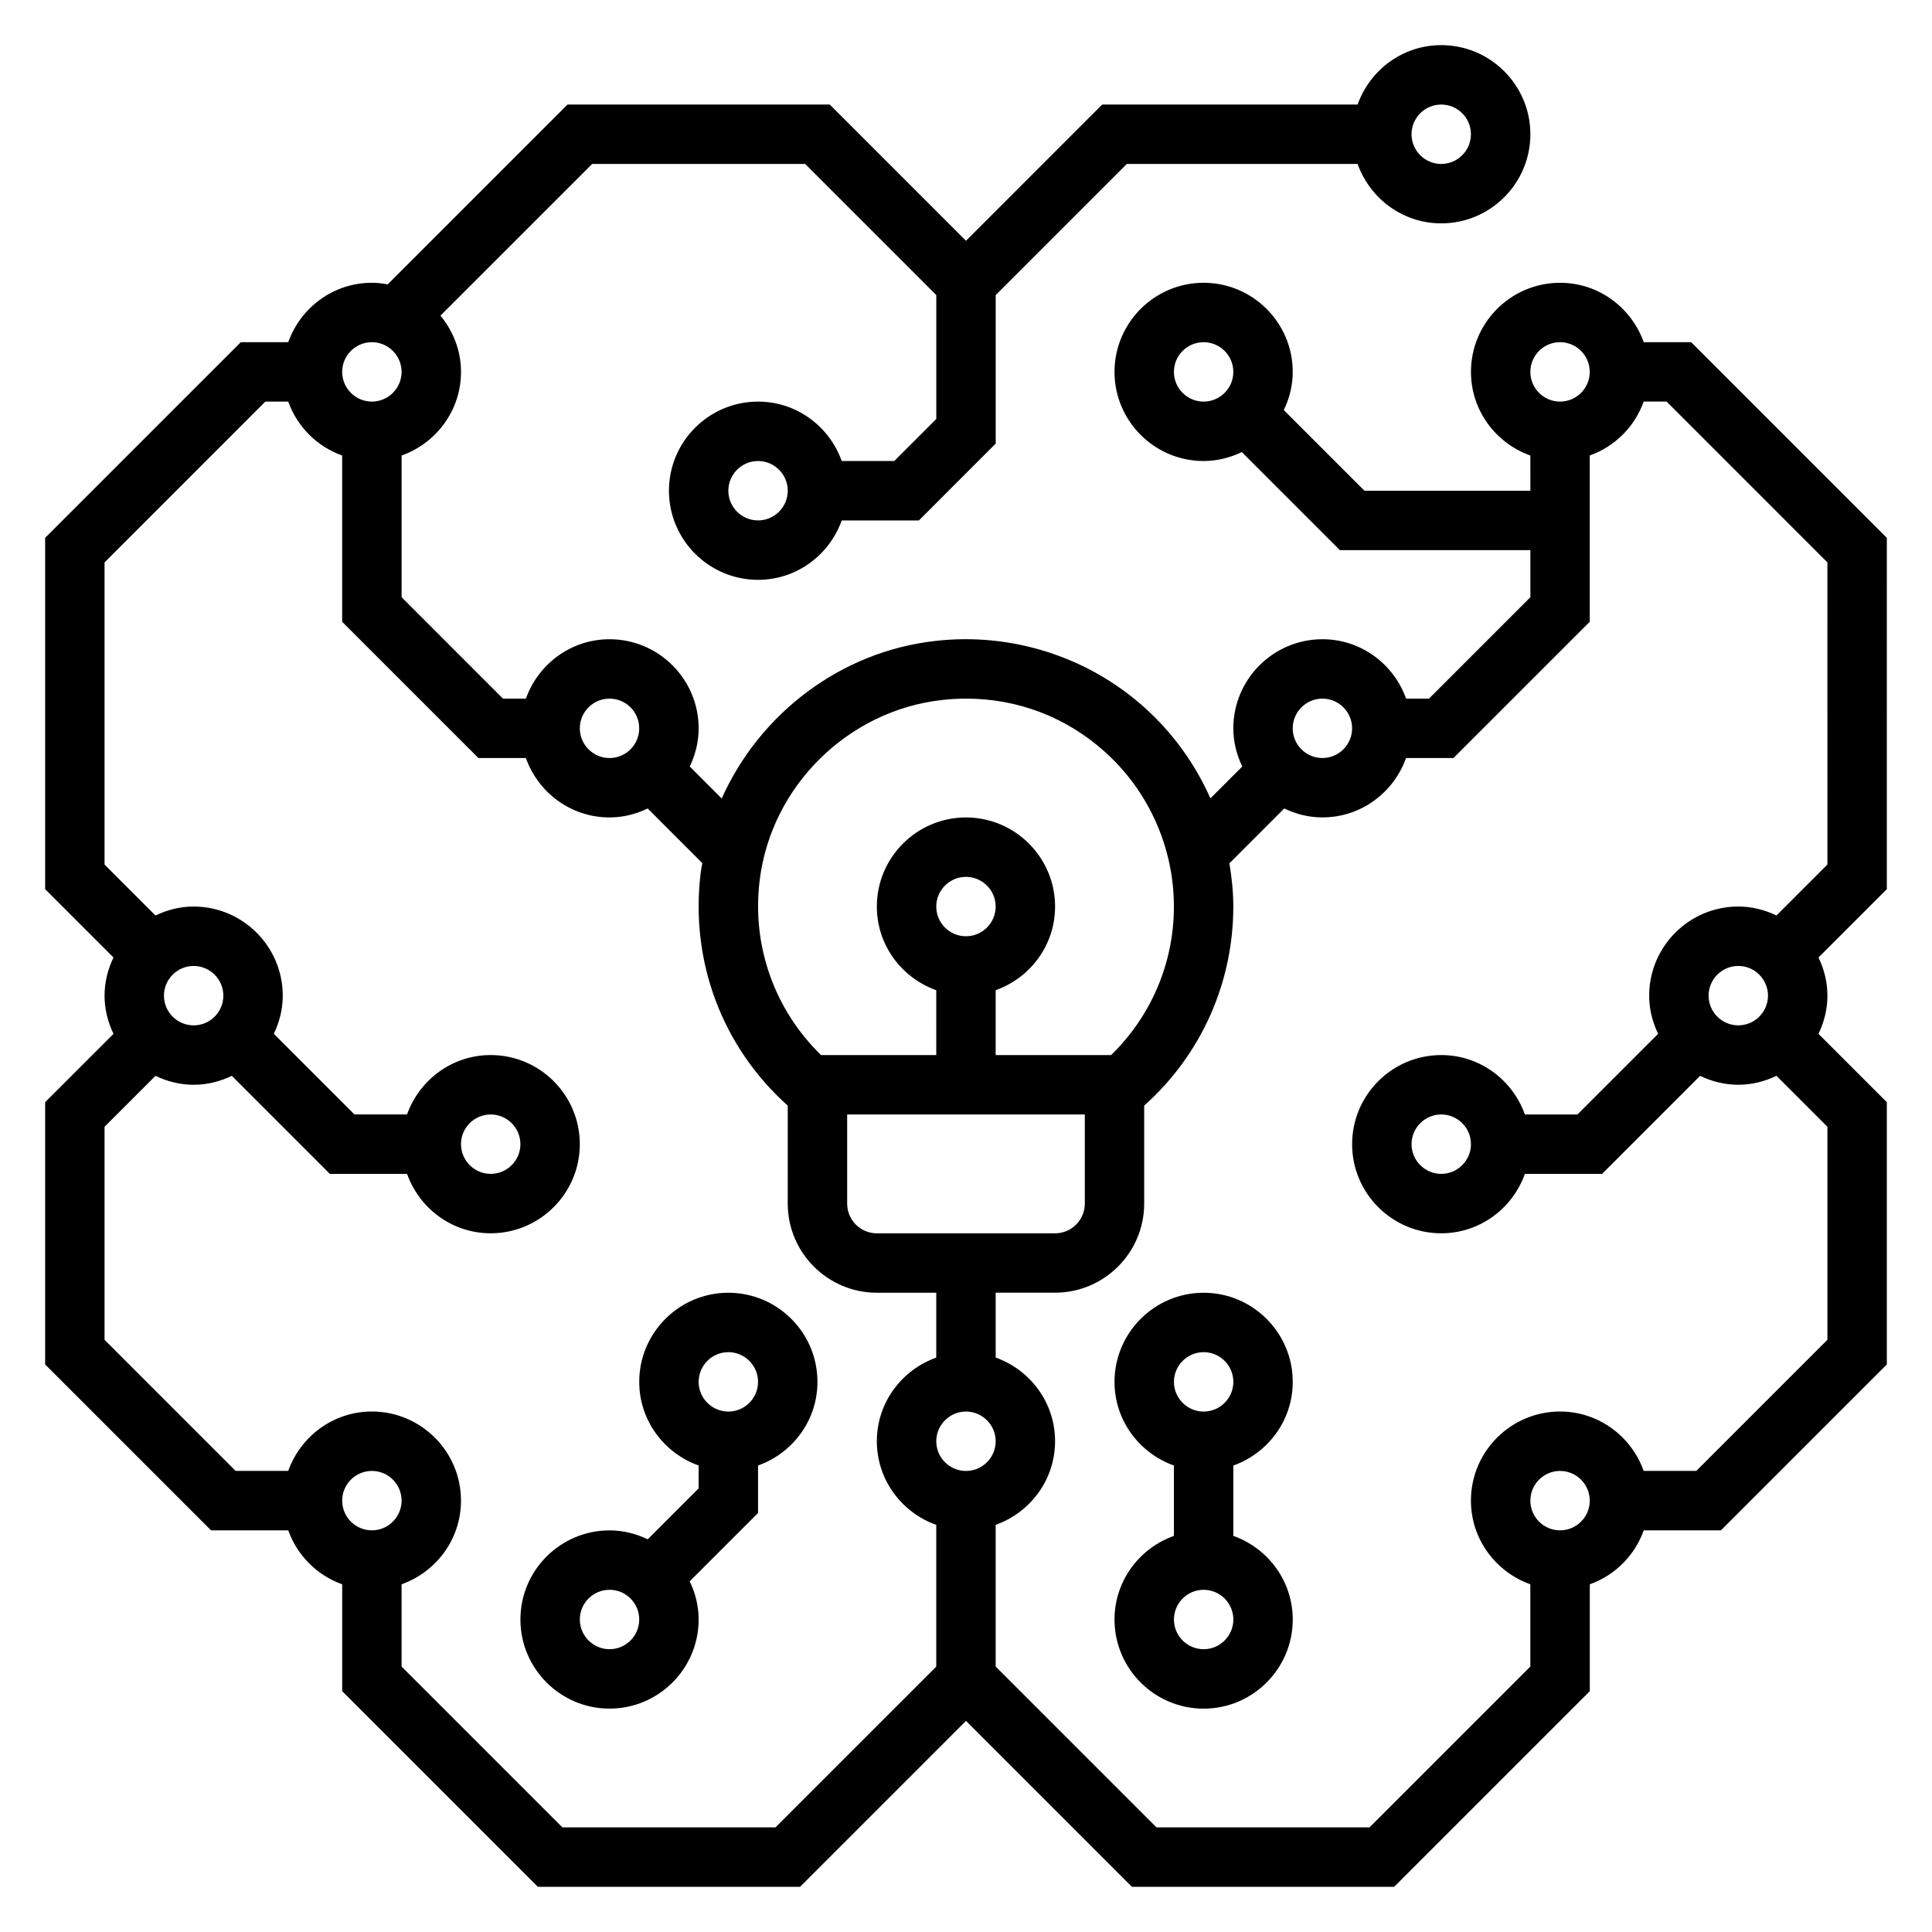
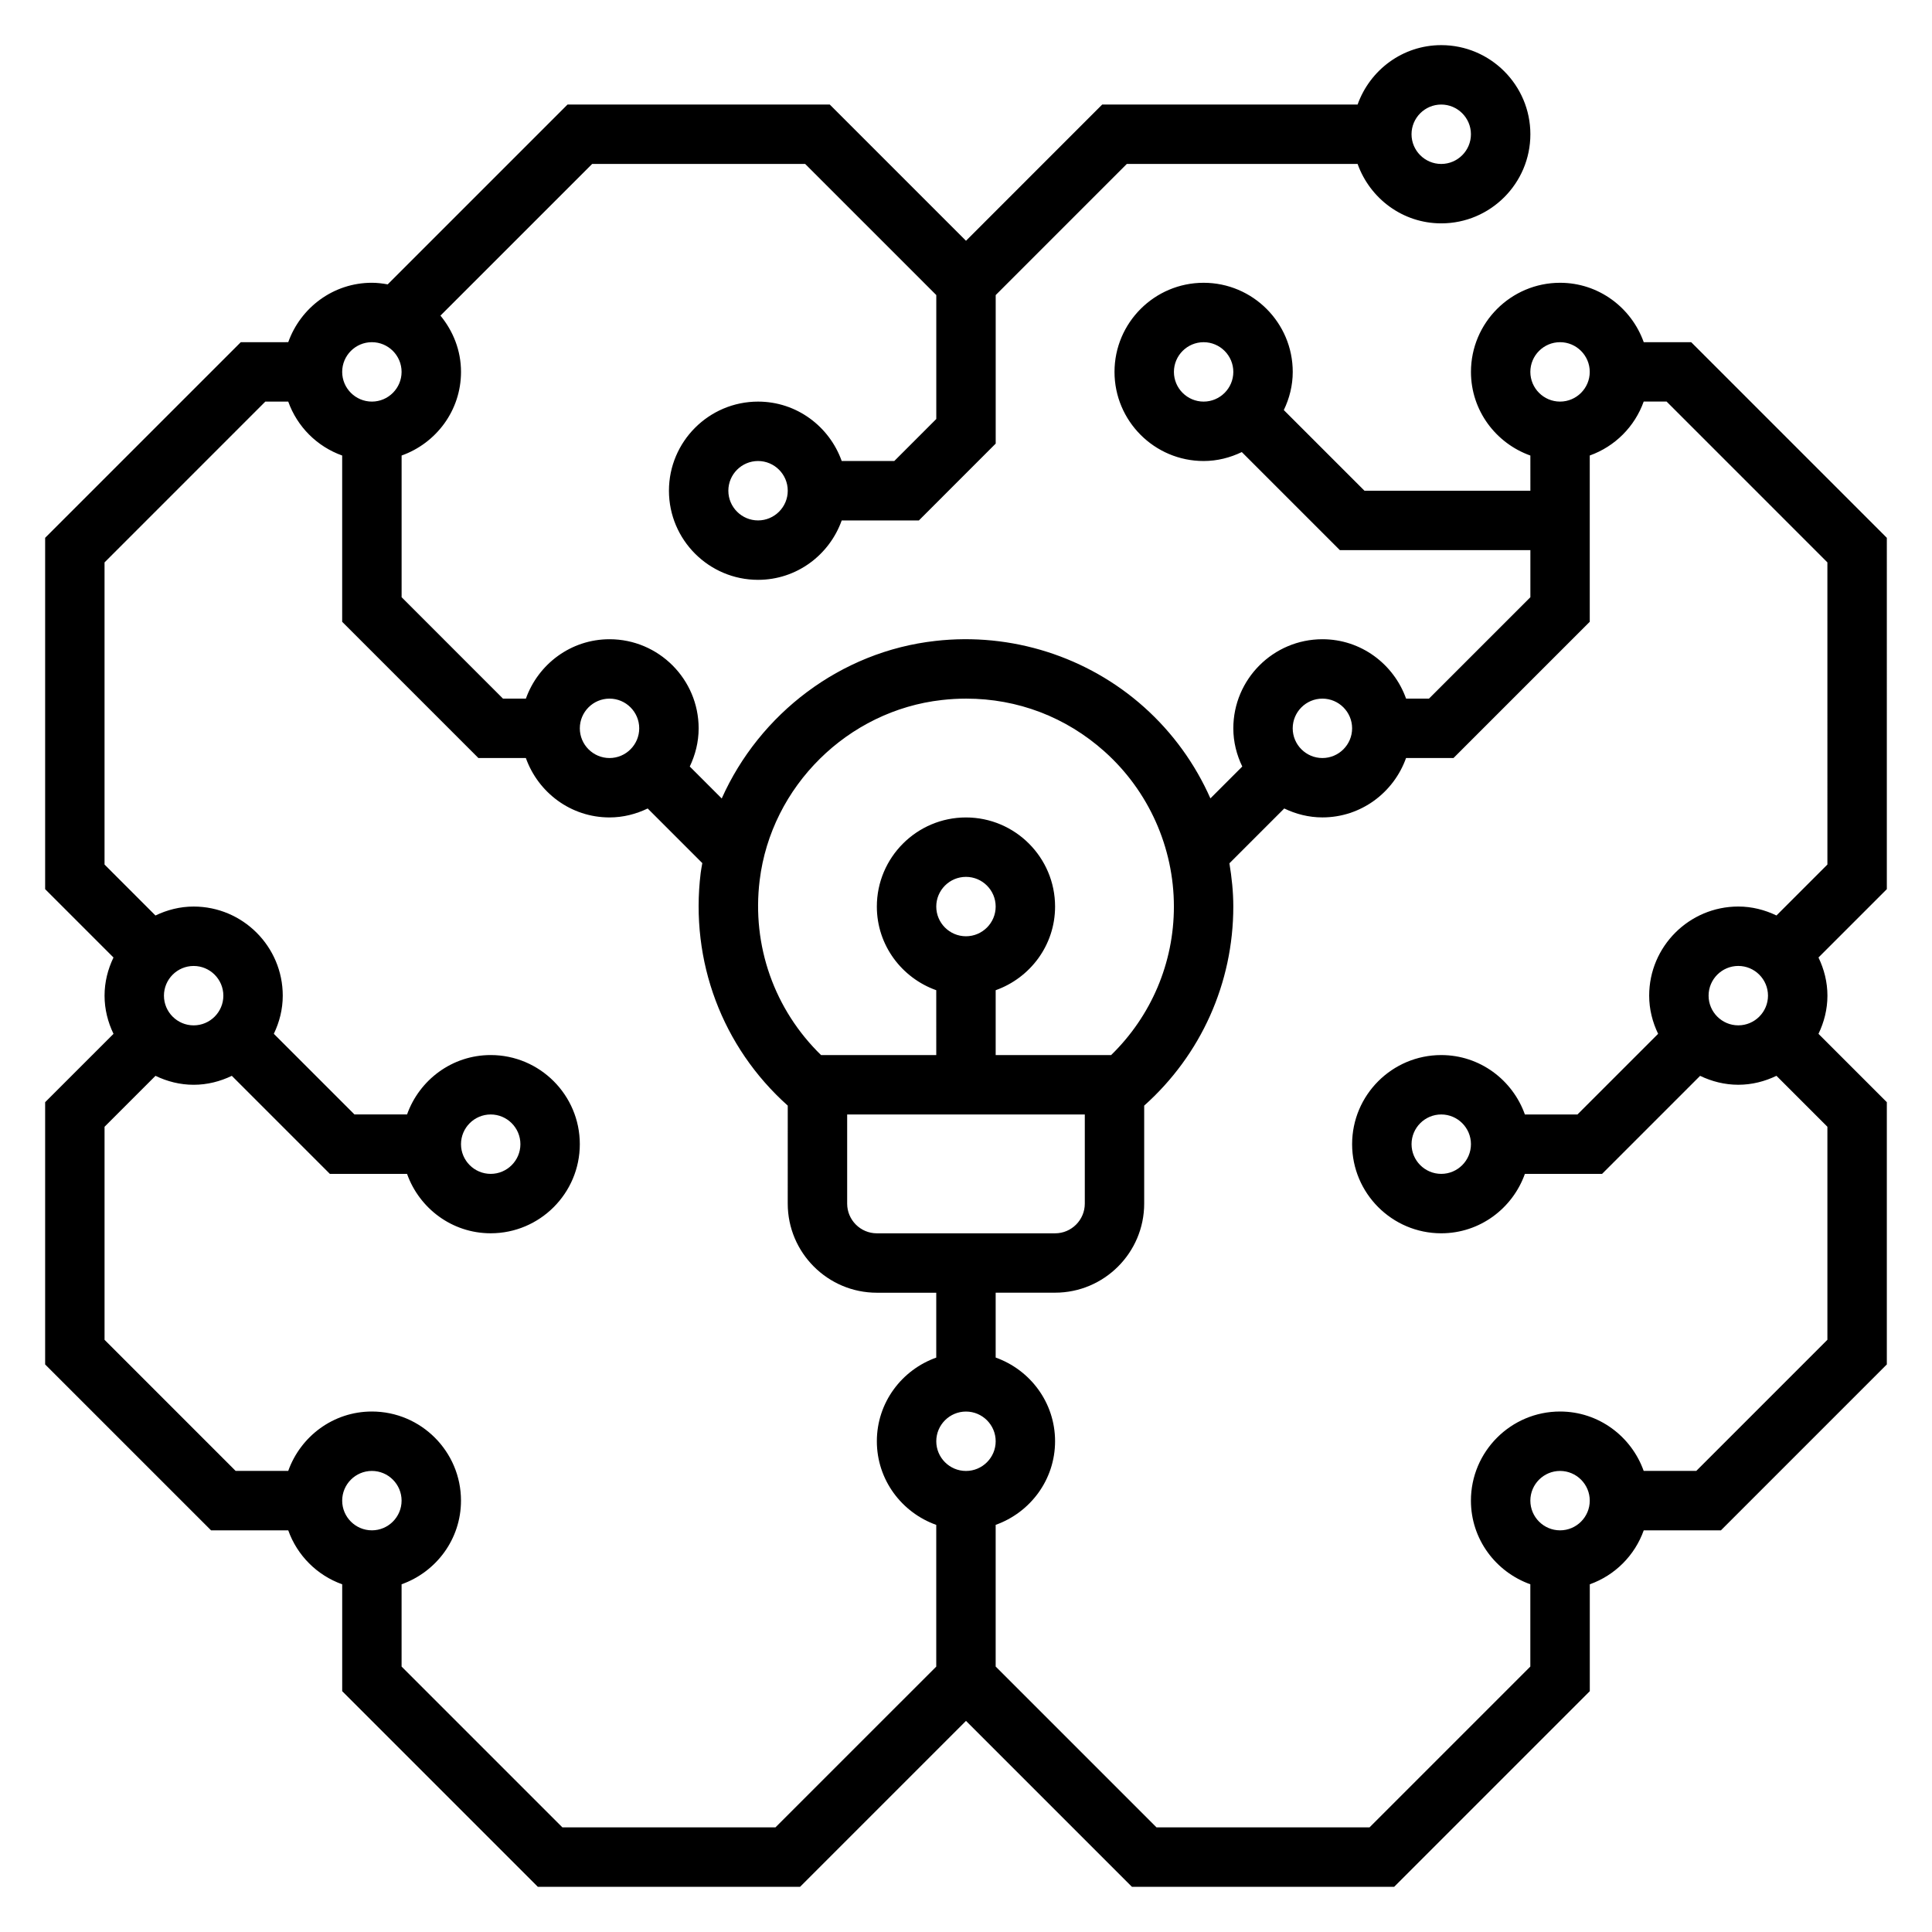
<svg xmlns="http://www.w3.org/2000/svg" fill="#000000" width="800px" height="800px" version="1.1" viewBox="144 144 512 512">
  <g>
-     <path d="m486.59 510.21c0-13.02-10.598-23.617-23.617-23.617-13.02 0-23.617 10.598-23.617 23.617 0 10.25 6.606 18.91 15.742 22.168v18.648c-9.141 3.258-15.742 11.918-15.742 22.168 0 13.02 10.598 23.617 23.617 23.617 13.02 0 23.617-10.598 23.617-23.617 0-10.25-6.606-18.91-15.742-22.168v-18.648c9.137-3.258 15.742-11.918 15.742-22.168zm-23.613-7.871c4.336 0 7.871 3.535 7.871 7.871 0 4.336-3.535 7.871-7.871 7.871-4.336 0-7.871-3.535-7.871-7.871-0.004-4.336 3.531-7.871 7.871-7.871zm0 78.719c-4.336 0-7.871-3.535-7.871-7.871 0-4.336 3.535-7.871 7.871-7.871 4.336 0 7.871 3.535 7.871 7.871 0 4.336-3.535 7.871-7.871 7.871z" />
    <path d="m644.03 286.53-51.844-51.844h-12.578c-3.262-9.141-11.922-15.746-22.172-15.746-13.02 0-23.617 10.598-23.617 23.617 0 10.25 6.606 18.91 15.742 22.168l0.004 9.32h-43.973l-21.371-21.371c1.48-3.082 2.367-6.481 2.367-10.117 0-13.02-10.598-23.617-23.617-23.617-13.02 0-23.617 10.598-23.617 23.617 0 13.02 10.598 23.617 23.617 23.617 3.637 0 7.039-0.891 10.117-2.371l25.984 25.984h50.492v12.484l-26.875 26.875h-6.062c-3.258-9.141-11.918-15.742-22.168-15.742-13.02 0-23.617 10.598-23.617 23.617 0 3.637 0.891 7.039 2.371 10.117l-8.445 8.445c-4.031-9.109-9.965-17.375-17.547-24.16-15.004-13.422-35.219-19.867-55.34-17.57-25.152 2.809-46.602 19.324-56.617 41.754l-8.469-8.469c1.465-3.082 2.352-6.481 2.352-10.117 0-13.02-10.598-23.617-23.617-23.617-10.25 0-18.91 6.606-22.168 15.742h-6.062l-26.871-26.875v-37.551c9.141-3.258 15.742-11.918 15.742-22.168 0-5.684-2.094-10.824-5.449-14.91l40.199-40.191h56.457l34.746 34.746v32.844l-11.129 11.133h-13.934c-3.258-9.141-11.918-15.742-22.168-15.742-13.02 0-23.617 10.598-23.617 23.617s10.598 23.617 23.617 23.617c10.25 0 18.91-6.606 22.168-15.742h20.453l20.355-20.363v-39.359l34.746-34.75h61.164c3.262 9.141 11.922 15.746 22.168 15.746 13.02 0 23.617-10.598 23.617-23.617s-10.598-23.617-23.617-23.617c-10.25 0-18.91 6.606-22.168 15.742h-67.684l-36.098 36.105-36.102-36.102h-69.496l-47.656 47.656c-1.363-0.246-2.754-0.426-4.188-0.426-10.25 0-18.91 6.606-22.168 15.742l-12.578 0.004-51.848 51.844v93.109l18.113 18.113c-1.48 3.078-2.367 6.481-2.367 10.117 0 3.637 0.891 7.039 2.371 10.117l-18.117 18.113v69.496l43.973 43.969h20.453c2.379 6.668 7.629 11.918 14.297 14.297v28.324l51.844 51.844h69.496l43.973-43.973 43.973 43.973h69.496l51.844-51.844v-28.324c6.668-2.379 11.918-7.629 14.297-14.297h20.453l43.969-43.973v-69.496l-18.113-18.113c1.48-3.078 2.371-6.477 2.371-10.113 0-3.637-0.891-7.039-2.371-10.117l18.113-18.113zm-188.93-43.973c0-4.336 3.535-7.871 7.871-7.871 4.336 0 7.871 3.535 7.871 7.871 0 4.336-3.535 7.871-7.871 7.871-4.336 0-7.871-3.535-7.871-7.871zm-110.21 39.359c-4.336 0-7.871-3.535-7.871-7.871s3.535-7.871 7.871-7.871c4.336 0 7.871 3.535 7.871 7.871s-3.535 7.871-7.871 7.871zm181.05-110.21c4.336 0 7.871 3.535 7.871 7.871 0 4.336-3.535 7.871-7.871 7.871-4.336 0-7.871-3.535-7.871-7.871 0-4.336 3.535-7.871 7.871-7.871zm31.488 62.977c4.336 0 7.871 3.535 7.871 7.871 0 4.336-3.535 7.871-7.871 7.871s-7.871-3.535-7.871-7.871c0-4.34 3.535-7.871 7.871-7.871zm-62.977 94.461c4.336 0 7.871 3.535 7.871 7.871 0 4.336-3.535 7.871-7.871 7.871-4.336 0-7.871-3.535-7.871-7.871 0-4.336 3.535-7.871 7.871-7.871zm-149.13 48.125c3.047-24.891 23.355-44.973 48.293-47.758 2.164-0.246 4.316-0.367 6.449-0.367 13.594 0 26.418 4.863 36.652 14.02 11.68 10.449 18.379 25.422 18.379 41.086 0 14.957-6.023 29.008-16.641 39.359h-30.59v-17.191c9.141-3.258 15.742-11.918 15.742-22.168 0-13.02-10.598-23.617-23.617-23.617-13.02 0-23.617 10.598-23.617 23.617 0 10.25 6.606 18.91 15.742 22.168l0.004 17.191h-30.527c-12.328-12.004-18.41-28.93-16.27-46.34zm54.672 156.55c-4.336 0-7.871-3.535-7.871-7.871s3.535-7.871 7.871-7.871 7.871 3.535 7.871 7.871-3.535 7.871-7.871 7.871zm-23.617-62.977c-4.336 0-7.871-3.535-7.871-7.871v-23.617h62.977v23.617c0 4.336-3.535 7.871-7.871 7.871zm15.742-86.594c0-4.336 3.535-7.871 7.871-7.871 4.336 0 7.871 3.535 7.871 7.871 0 4.336-3.535 7.871-7.871 7.871-4.336 0-7.871-3.531-7.871-7.871zm-86.59-55.105c4.336 0 7.871 3.535 7.871 7.871 0 4.336-3.535 7.871-7.871 7.871-4.336 0-7.871-3.535-7.871-7.871 0-4.336 3.531-7.871 7.871-7.871zm-62.977-94.461c4.336 0 7.871 3.535 7.871 7.871 0 4.336-3.535 7.871-7.871 7.871-4.336 0-7.871-3.535-7.871-7.871 0-4.34 3.531-7.871 7.871-7.871zm-47.234 181.05c-4.336 0-7.871-3.535-7.871-7.871 0-4.336 3.535-7.871 7.871-7.871 4.336 0 7.871 3.535 7.871 7.871 0.004 4.336-3.531 7.871-7.871 7.871zm39.363 125.95c0-4.336 3.535-7.871 7.871-7.871 4.336 0 7.871 3.535 7.871 7.871 0 4.336-3.535 7.871-7.871 7.871-4.34 0-7.871-3.535-7.871-7.871zm114.82 86.594h-56.457l-42.621-42.621v-21.805c9.141-3.258 15.742-11.918 15.742-22.168 0-13.02-10.598-23.617-23.617-23.617-10.25 0-18.91 6.606-22.168 15.742h-13.934l-34.742-34.746v-56.457l13.5-13.5c3.078 1.48 6.477 2.371 10.113 2.371s7.039-0.891 10.117-2.371l25.984 25.984h20.453c3.258 9.141 11.918 15.742 22.168 15.742 13.02 0 23.617-10.598 23.617-23.617 0-13.02-10.598-23.617-23.617-23.617-10.25 0-18.91 6.606-22.168 15.742h-13.934l-21.371-21.371c1.477-3.074 2.367-6.473 2.367-10.109 0-13.02-10.598-23.617-23.617-23.617-3.637 0-7.039 0.891-10.117 2.371l-13.496-13.5v-80.074l42.617-42.621h6.062c2.379 6.668 7.629 11.918 14.297 14.297v44.066l36.102 36.102h12.578c3.258 9.141 11.918 15.742 22.168 15.742 3.637 0 7.039-0.891 10.117-2.371l14.477 14.477c-0.141 0.867-0.332 1.723-0.434 2.606-2.867 23.387 5.723 46.152 23.074 61.66l-0.004 25.969c0 13.02 10.598 23.617 23.617 23.617h15.742v17.191c-9.141 3.258-15.742 11.918-15.742 22.168s6.606 18.91 15.742 22.168v37.551zm-83.332-181.06c0-4.336 3.535-7.871 7.871-7.871s7.871 3.535 7.871 7.871c0 4.336-3.535 7.871-7.871 7.871-4.34 0-7.871-3.535-7.871-7.871zm291.26 102.34c-4.336 0-7.871-3.535-7.871-7.871 0-4.336 3.535-7.871 7.871-7.871s7.871 3.535 7.871 7.871c0.004 4.336-3.531 7.871-7.871 7.871zm39.363-141.7c0-4.336 3.535-7.871 7.871-7.871s7.871 3.535 7.871 7.871c0 4.336-3.535 7.871-7.871 7.871-4.34 0-7.871-3.535-7.871-7.871zm31.488-34.746-13.5 13.5c-3.082-1.48-6.481-2.371-10.117-2.371-13.02 0-23.617 10.598-23.617 23.617 0 3.637 0.891 7.039 2.371 10.117l-21.375 21.371h-13.934c-3.258-9.141-11.918-15.742-22.168-15.742-13.02 0-23.617 10.598-23.617 23.617s10.598 23.617 23.617 23.617c10.25 0 18.91-6.606 22.168-15.742h20.453l25.984-25.984c3.078 1.473 6.481 2.363 10.117 2.363s7.039-0.891 10.117-2.371l13.5 13.5v56.457l-34.75 34.75h-13.934c-3.258-9.141-11.918-15.742-22.168-15.742-13.02 0-23.617 10.598-23.617 23.617 0 10.25 6.606 18.91 15.742 22.168v21.805l-42.613 42.617h-56.457l-42.621-42.621v-37.551c9.141-3.258 15.742-11.918 15.742-22.168s-6.606-18.91-15.742-22.168v-17.191h15.742c13.02 0 23.617-10.598 23.617-23.617v-25.953c15.059-13.461 23.617-32.48 23.617-52.766 0-3.863-0.41-7.684-1.031-11.453l14.531-14.531c3.078 1.48 6.477 2.367 10.113 2.367 10.25 0 18.91-6.606 22.168-15.742h12.578l36.105-36.102v-44.066c6.668-2.379 11.918-7.629 14.297-14.297h6.062l42.617 42.621zm-94.465 74.105c0 4.336-3.535 7.871-7.871 7.871s-7.871-3.535-7.871-7.871c0-4.336 3.535-7.871 7.871-7.871s7.871 3.535 7.871 7.871z" />
-     <path d="m337.02 486.59c-13.02 0-23.617 10.598-23.617 23.617 0 10.25 6.606 18.91 15.742 22.168v6.062l-13.5 13.5c-3.078-1.48-6.477-2.371-10.113-2.371-13.02 0-23.617 10.598-23.617 23.617 0 13.02 10.598 23.617 23.617 23.617 13.02 0 23.617-10.598 23.617-23.617 0-3.637-0.891-7.039-2.371-10.117l18.113-18.113v-12.578c9.141-3.258 15.742-11.918 15.742-22.168 0-13.02-10.594-23.617-23.613-23.617zm-31.488 94.465c-4.336 0-7.871-3.535-7.871-7.871 0-4.336 3.535-7.871 7.871-7.871 4.336 0 7.871 3.535 7.871 7.871 0 4.336-3.535 7.871-7.871 7.871zm31.488-62.977c-4.336 0-7.871-3.535-7.871-7.871 0-4.336 3.535-7.871 7.871-7.871 4.336 0 7.871 3.535 7.871 7.871 0 4.336-3.535 7.871-7.871 7.871z" />
  </g>
</svg>